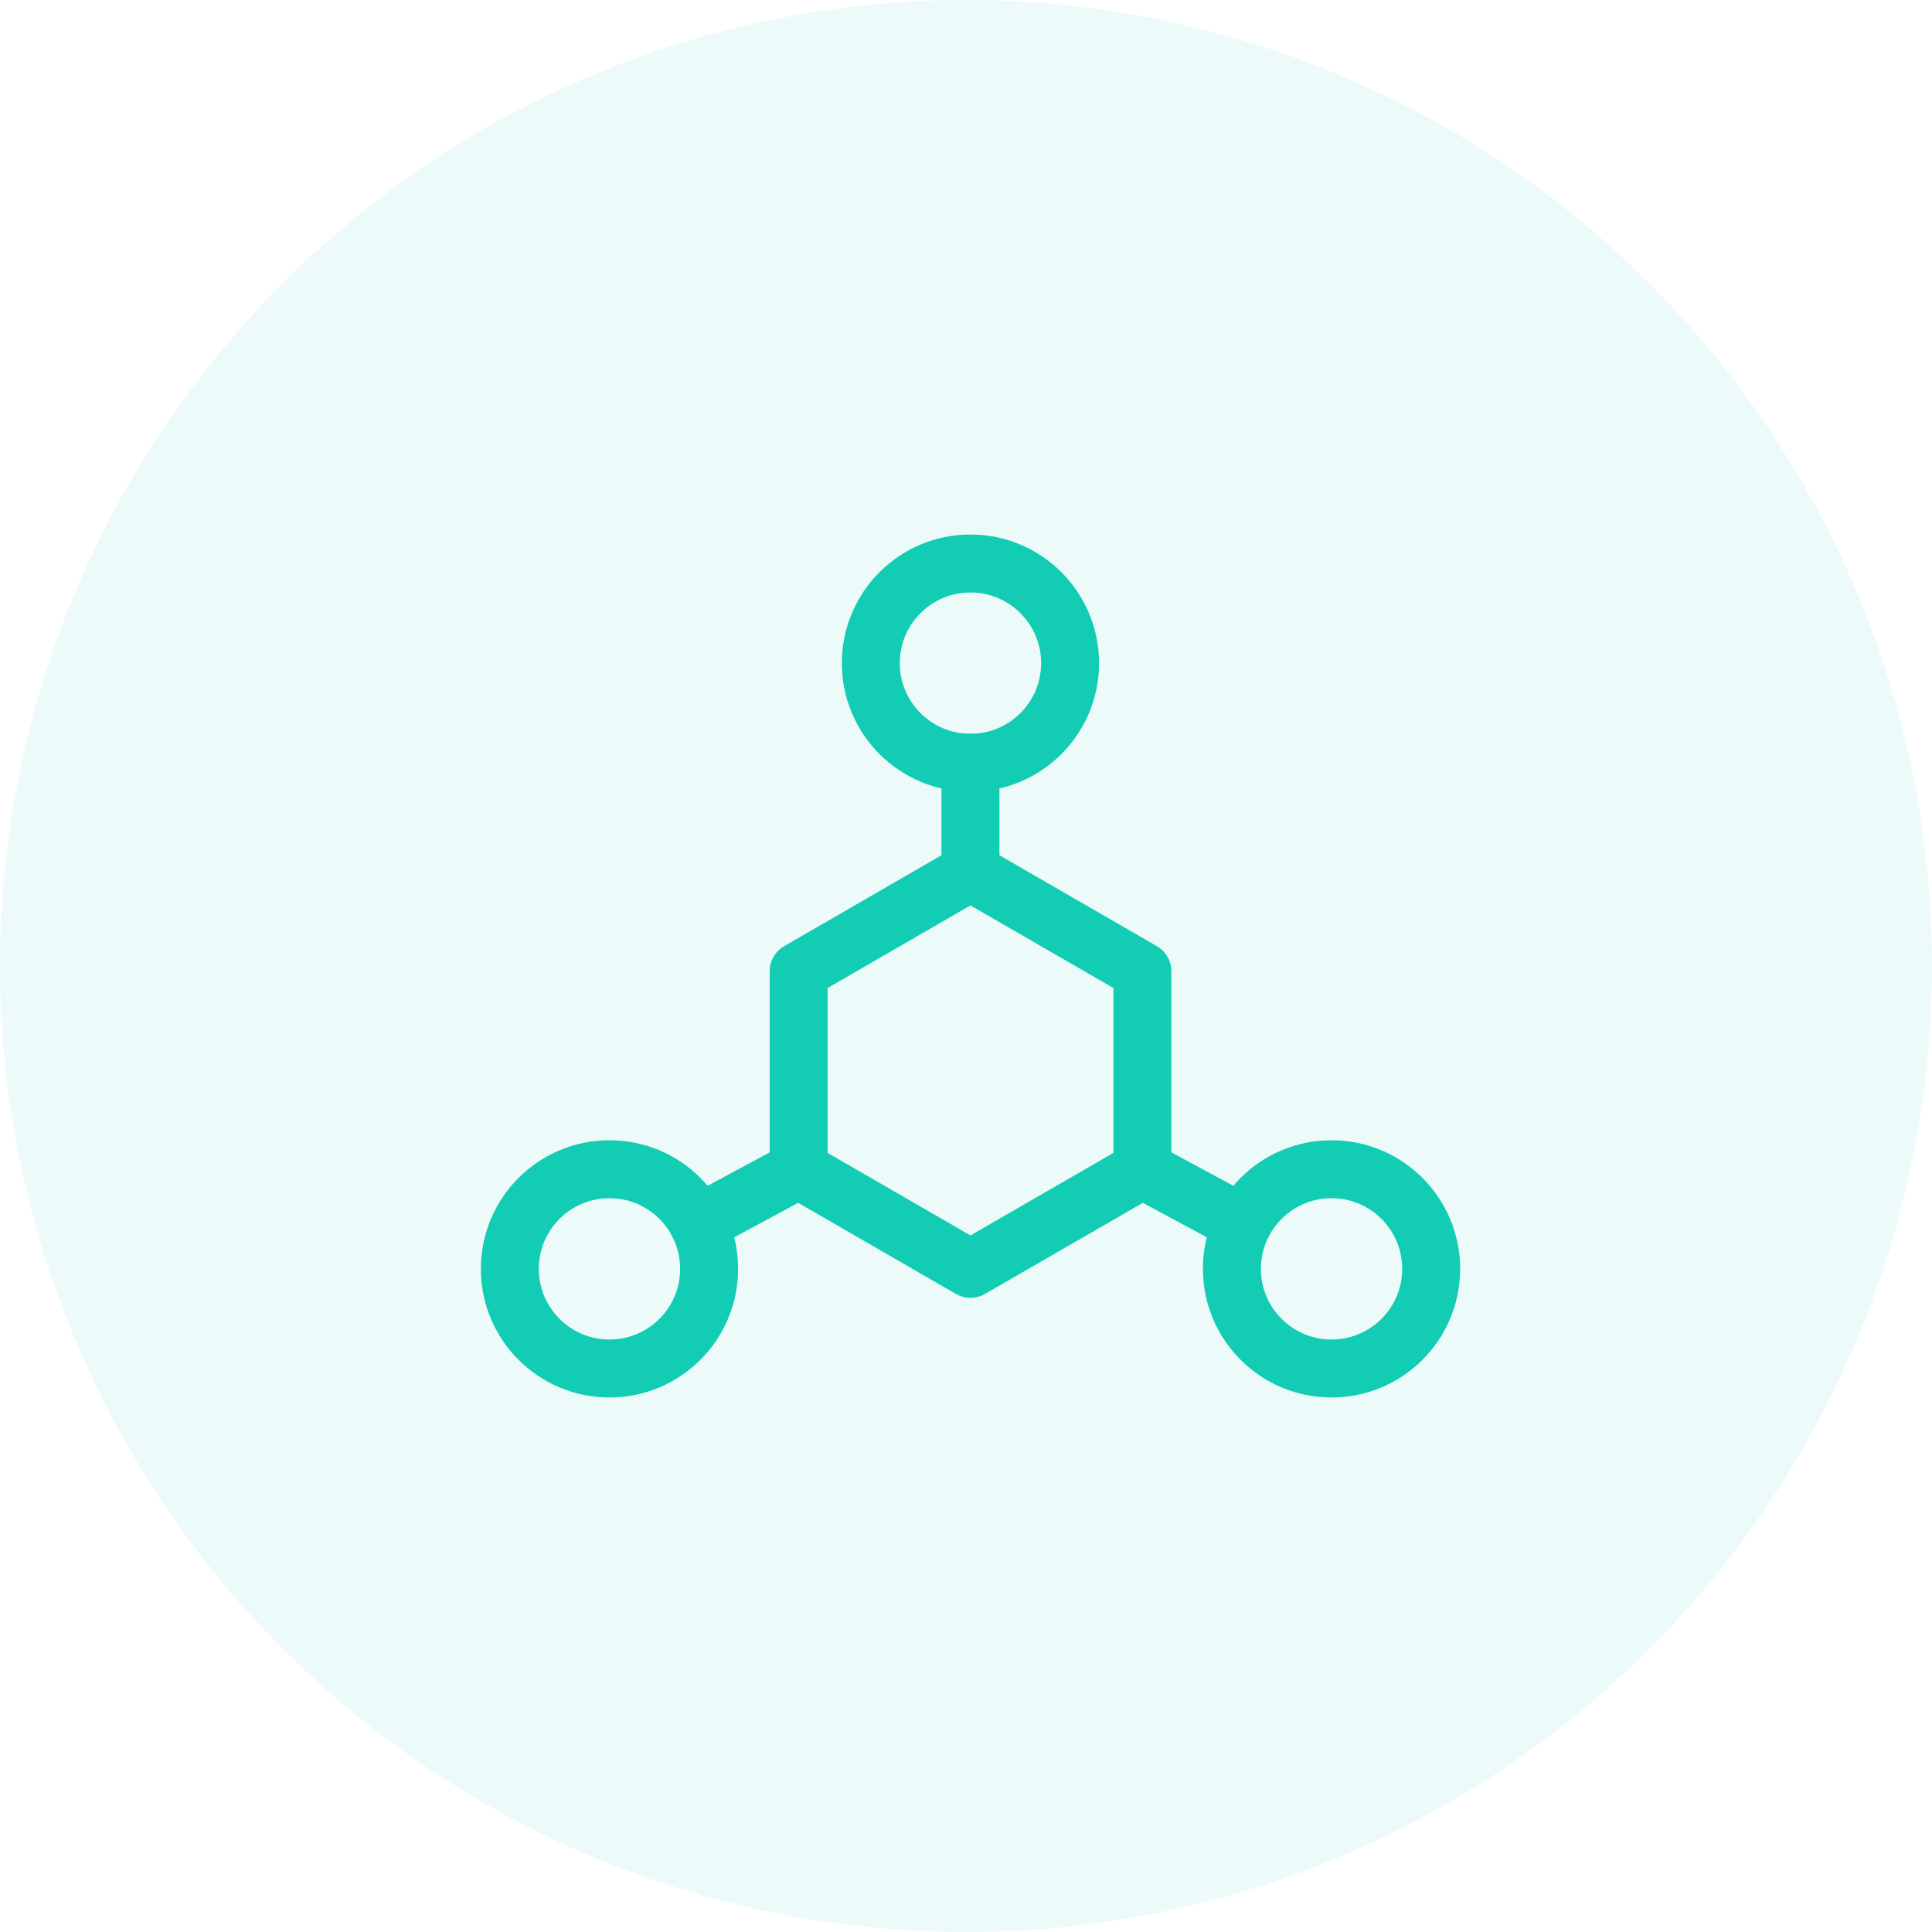
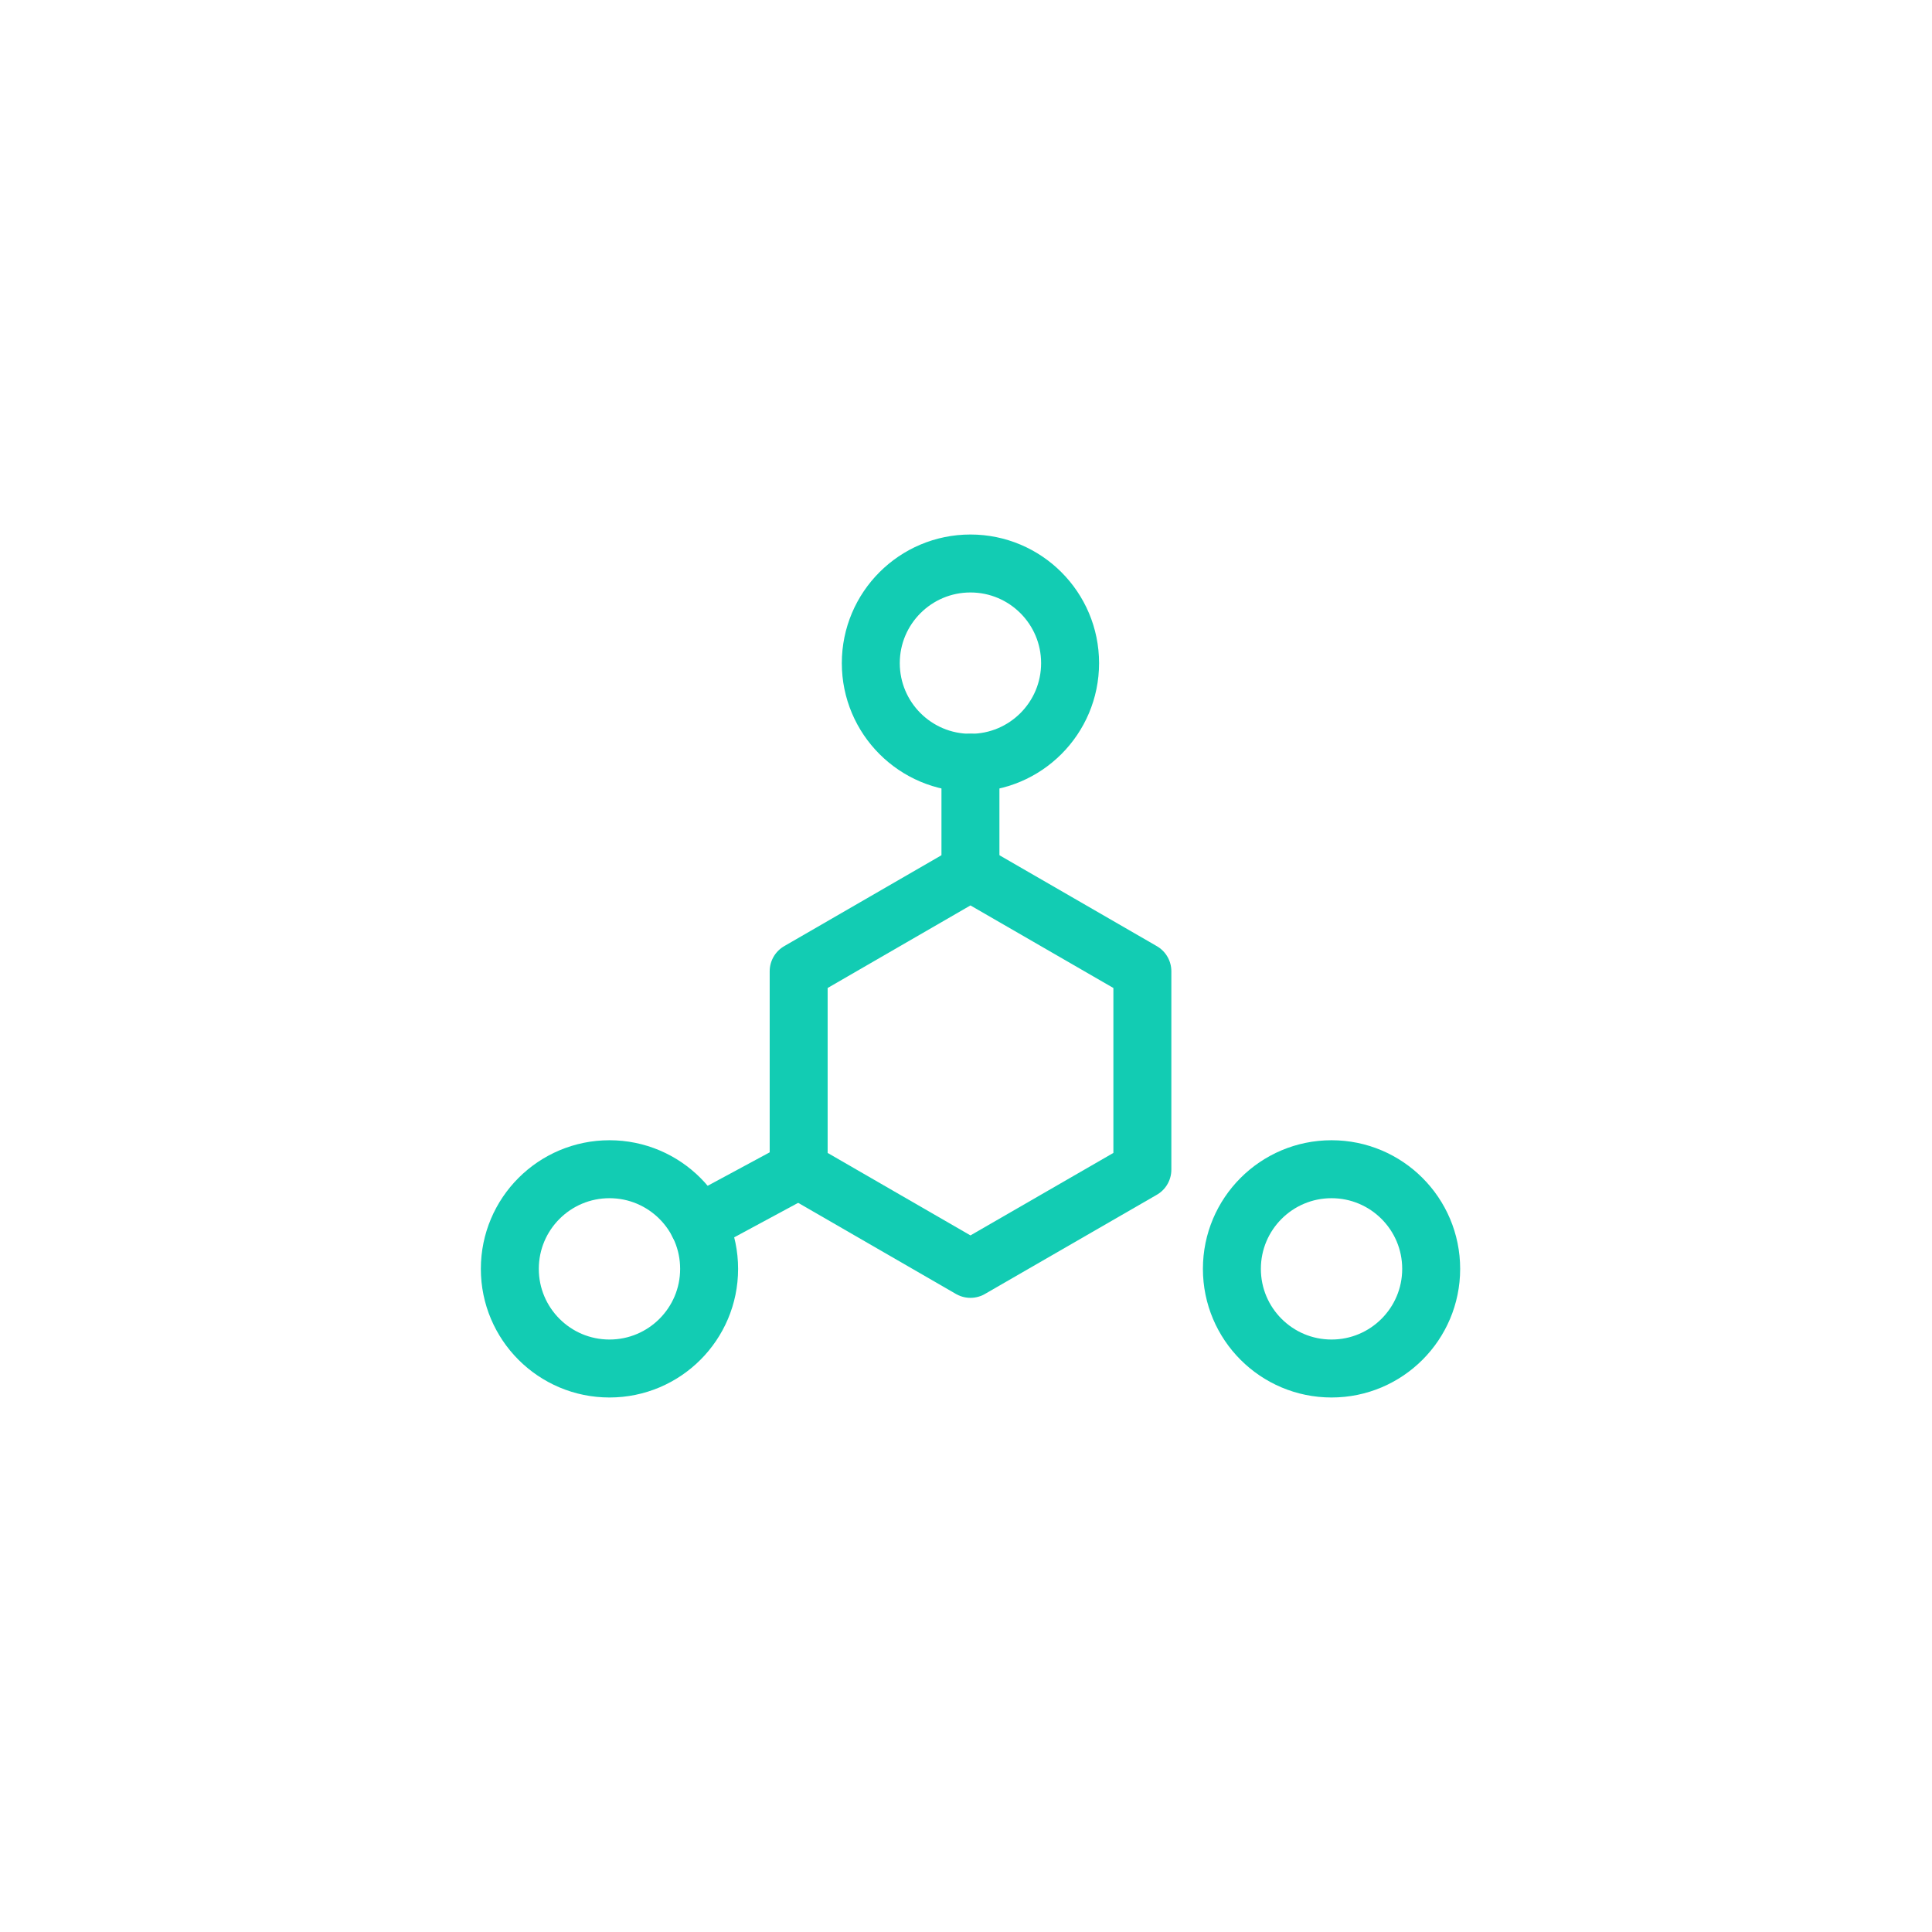
<svg xmlns="http://www.w3.org/2000/svg" width="80" height="80" viewBox="0 0 80 80" fill="none">
-   <circle opacity="0.08" cx="40" cy="40" r="40" fill="#12CCB3" />
  <path d="M47.303 48.433V40.218L40.184 36.106L33.071 40.218V48.433L40.184 52.541L47.303 48.433Z" stroke="#12CCB3" stroke-width="2.4" stroke-miterlimit="10" stroke-linecap="round" stroke-linejoin="round" />
  <path d="M40.184 31.581V36.106" stroke="#12CCB3" stroke-width="2.4" stroke-miterlimit="10" stroke-linecap="round" stroke-linejoin="round" />
  <path d="M40.184 31.585C42.463 31.585 44.31 29.738 44.31 27.459C44.31 25.181 42.463 23.333 40.184 23.333C37.905 23.333 36.058 25.181 36.058 27.459C36.058 29.738 37.905 31.585 40.184 31.585Z" stroke="#12CCB3" stroke-width="2.4" stroke-miterlimit="10" stroke-linecap="round" stroke-linejoin="round" />
  <path d="M55.136 56.667C57.414 56.667 59.262 54.819 59.262 52.541C59.262 50.262 57.414 48.415 55.136 48.415C52.857 48.415 51.01 50.262 51.01 52.541C51.01 54.819 52.857 56.667 55.136 56.667Z" stroke="#12CCB3" stroke-width="2.4" stroke-miterlimit="10" stroke-linecap="round" stroke-linejoin="round" />
-   <path d="M51.456 50.672L47.302 48.432" stroke="#12CCB3" stroke-width="2.4" stroke-miterlimit="10" stroke-linecap="round" stroke-linejoin="round" />
  <path d="M25.237 56.667C27.516 56.667 29.363 54.819 29.363 52.541C29.363 50.262 27.516 48.415 25.237 48.415C22.958 48.415 21.111 50.262 21.111 52.541C21.111 54.819 22.958 56.667 25.237 56.667Z" stroke="#12CCB3" stroke-width="2.4" stroke-miterlimit="10" stroke-linecap="round" stroke-linejoin="round" />
  <path d="M28.916 50.673L33.07 48.433" stroke="#12CCB3" stroke-width="2.4" stroke-miterlimit="10" stroke-linecap="round" stroke-linejoin="round" />
</svg>